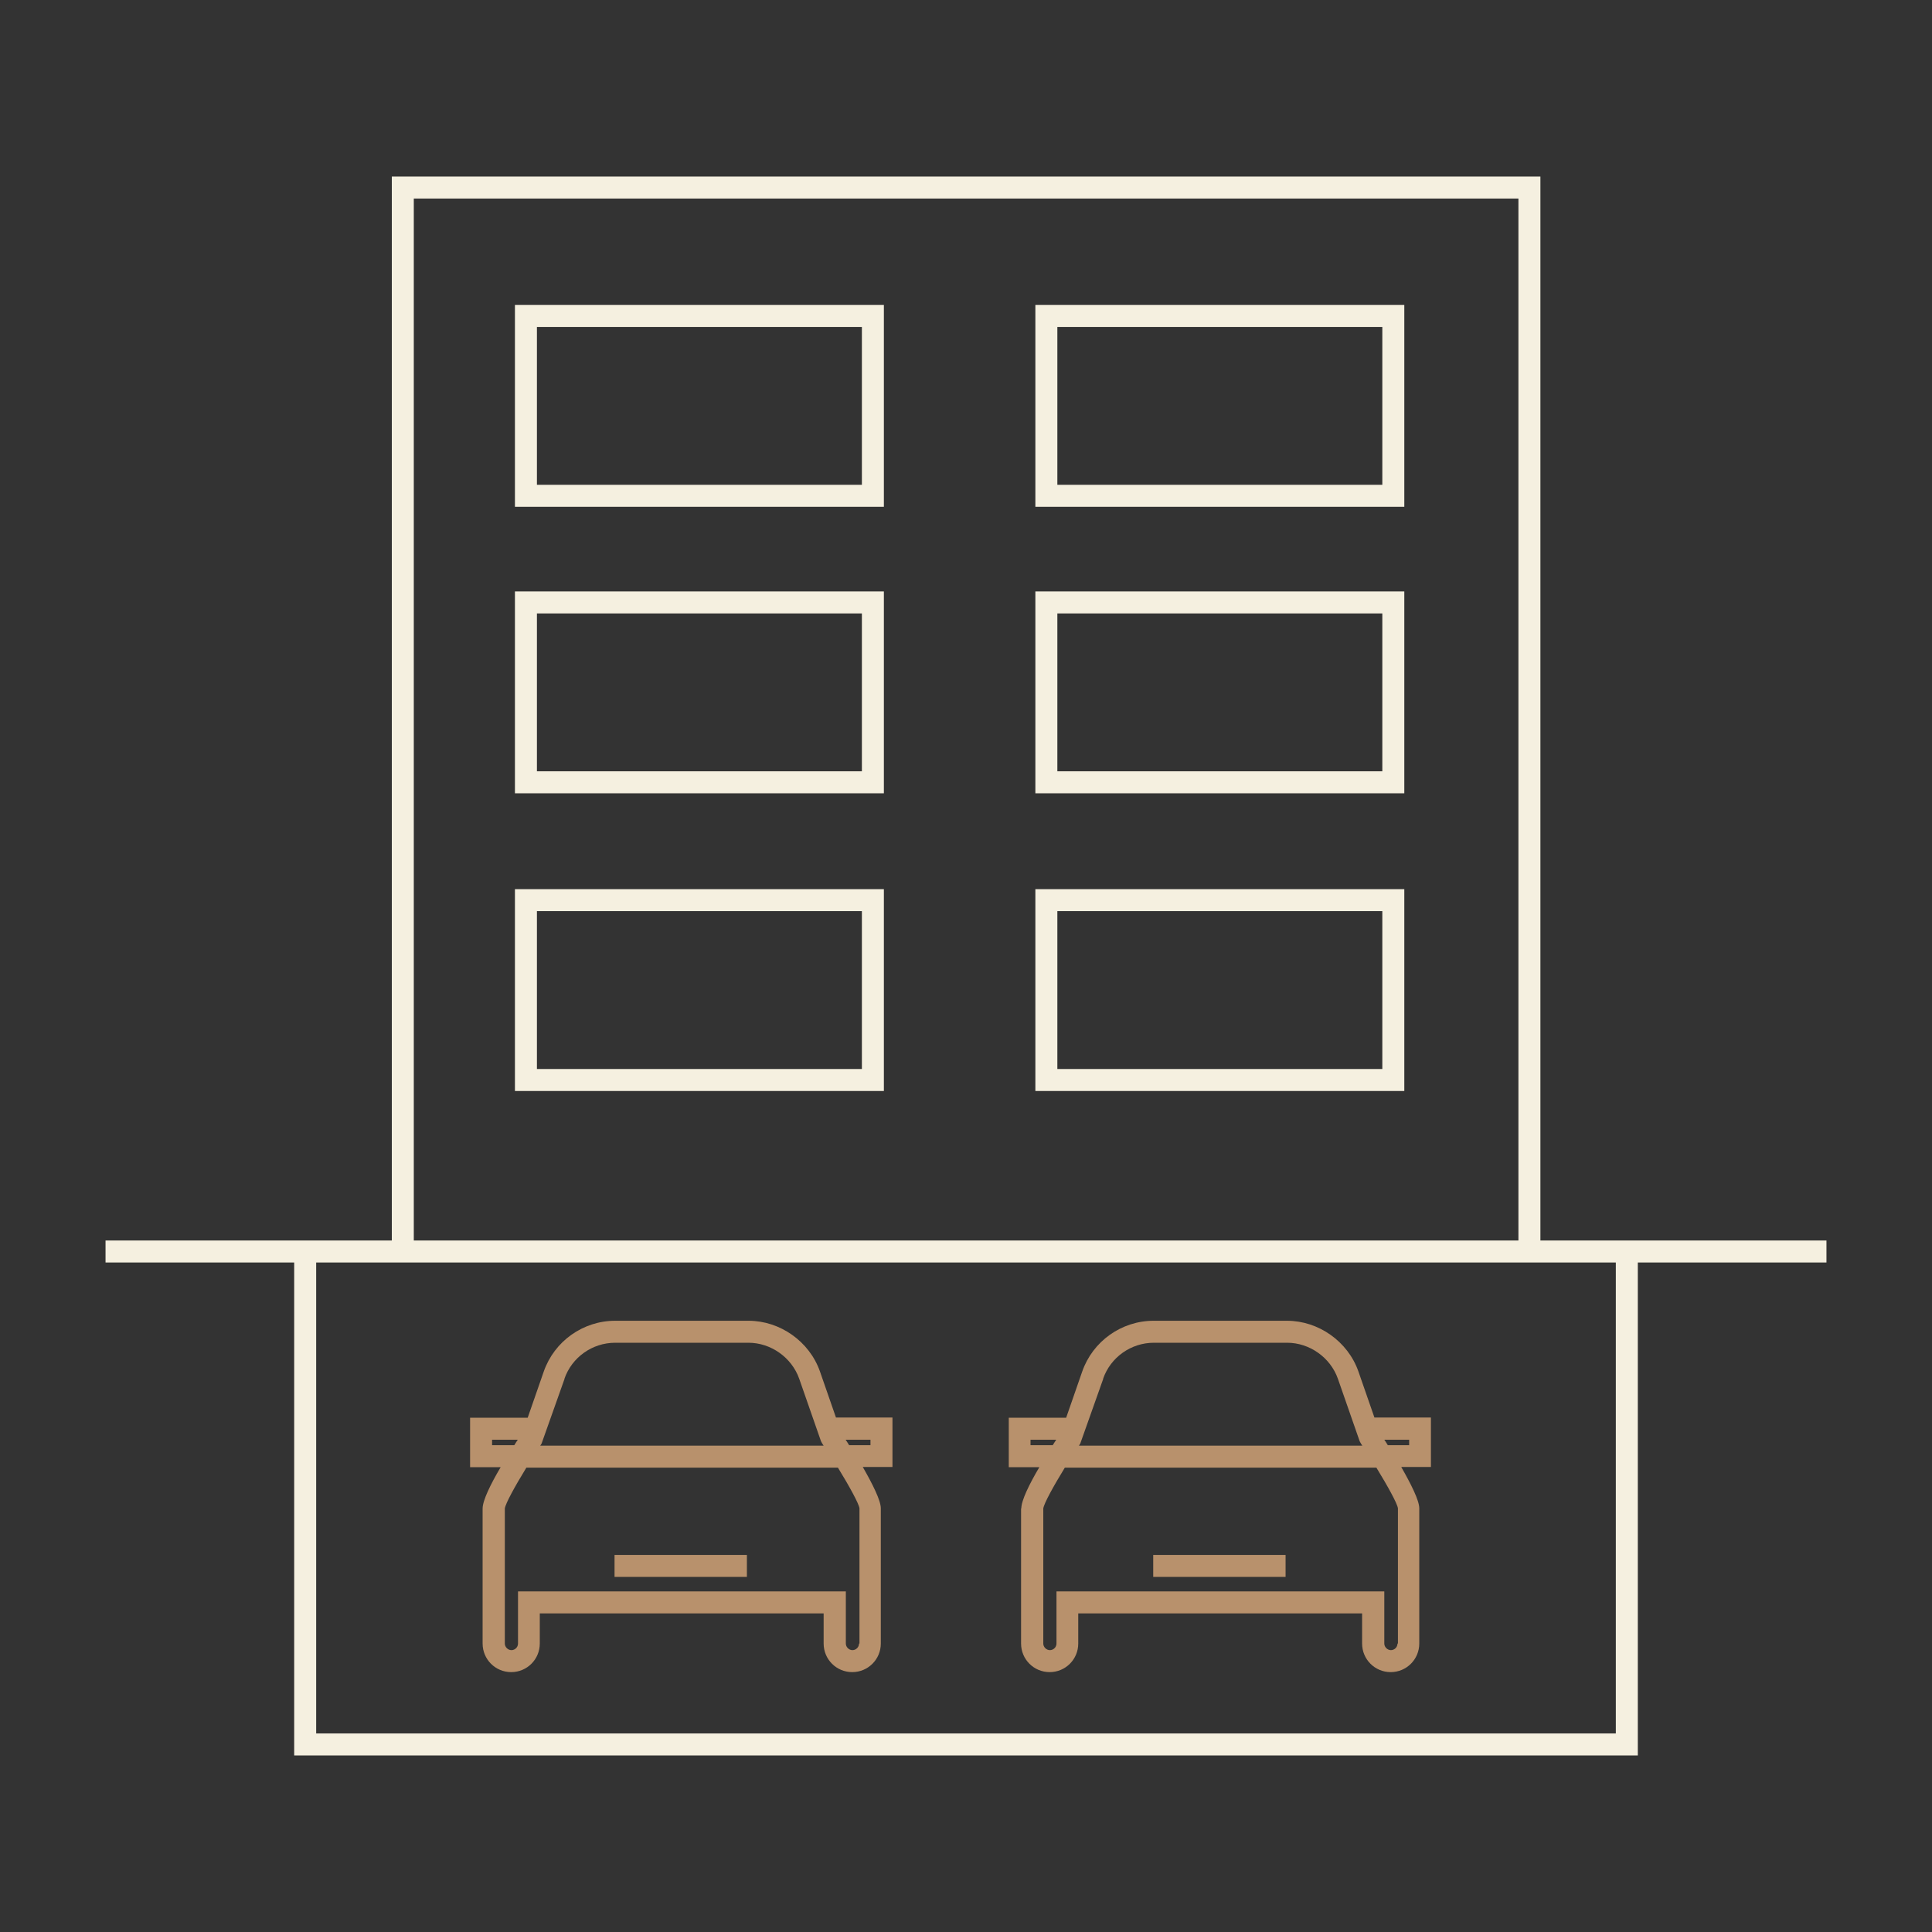
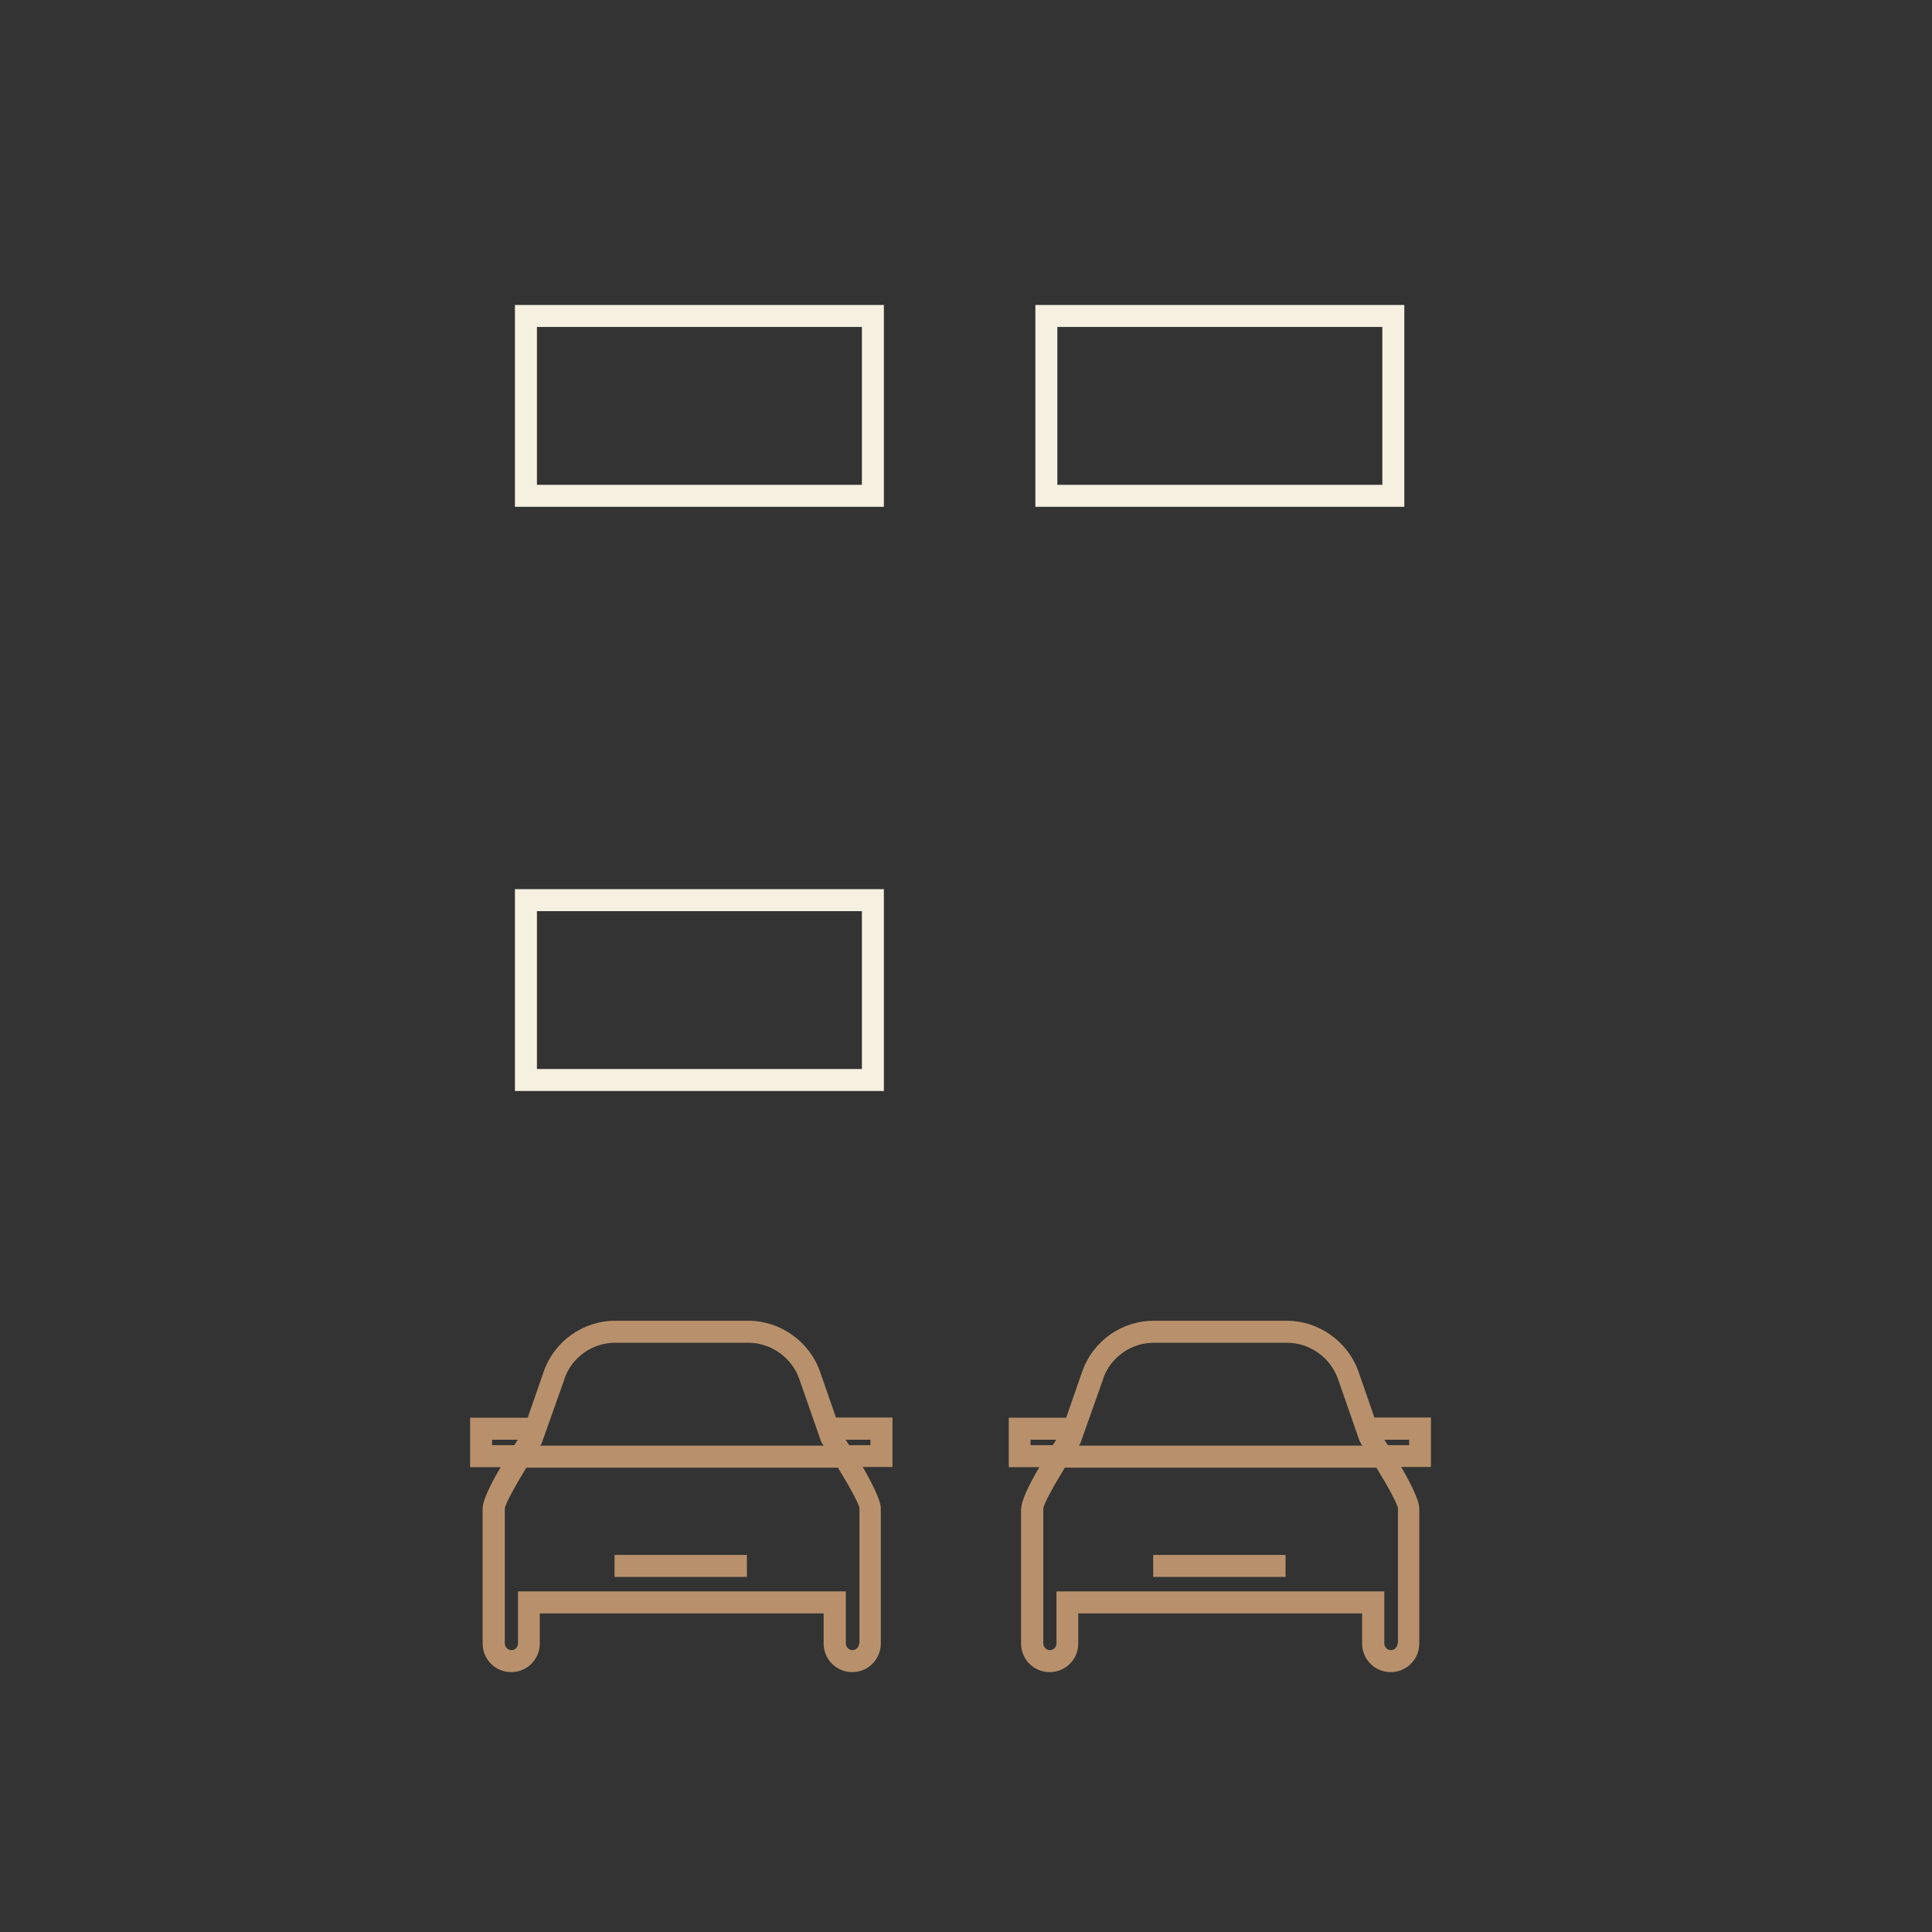
<svg xmlns="http://www.w3.org/2000/svg" id="a" viewBox="0 0 87.87 87.87">
  <rect x="0" y="0" width="87.87" height="87.87" fill="#333333" stroke="none" />
-   <path d="M70.06,56.42V8.03H17.82v48.39H4.8v1h8.58v22.42h61.11v-22.42h8.58v-1h-13.02ZM18.82,9.03h50.24v47.39H18.82V9.03ZM73.49,78.84H14.38v-21.42h59.11v21.42Z" fill="#f5f0e0" />
  <path d="M23.42,23.05h16.78v-9.18h-16.78v9.18ZM24.42,14.87h14.78v7.18h-14.78v-7.18Z" fill="#f5f0e0" />
-   <path d="M23.42,36.08h16.78v-9.18h-16.78v9.18ZM24.42,27.9h14.78v7.18h-14.78v-7.18Z" fill="#f5f0e0" />
  <path d="M23.42,49.62h16.78v-9.18h-16.78v9.18ZM24.42,41.44h14.78v7.18h-14.78v-7.18Z" fill="#f5f0e0" />
-   <path d="M47.09,36.08h16.78v-9.18h-16.78v9.18ZM48.09,27.9h14.78v7.18h-14.78v-7.18Z" fill="#f5f0e0" />
-   <path d="M47.09,49.62h16.78v-9.18h-16.78v9.18ZM48.09,41.44h14.78v7.18h-14.78v-7.18Z" fill="#f5f0e0" />
  <path d="M47.09,23.05h16.78v-9.18h-16.78v9.18ZM48.09,14.87h14.78v7.18h-14.78v-7.18Z" fill="#f5f0e0" />
  <path d="M21.95,68.6v6.15c0,.72.58,1.3,1.3,1.3s1.3-.58,1.3-1.3v-1.37h12.91v1.37c0,.72.58,1.3,1.3,1.3s1.3-.58,1.3-1.3v-6.15c0-.36-.38-1.11-.82-1.88h1.35v-2.25h-2.57l-.73-2.1c-.48-1.36-1.81-2.3-3.25-2.3h-6.06c-1.46,0-2.77.93-3.25,2.31l-.73,2.1h-2.62v2.25h1.39c-.45.76-.82,1.51-.82,1.88ZM39.07,74.75c0,.17-.14.3-.3.3s-.3-.14-.3-.3v-2.37h-14.91v2.37c0,.17-.14.3-.3.3s-.3-.14-.3-.3v-6.14c.03-.23.46-1.01.98-1.86h14.17c.52.85.95,1.63.98,1.85v6.15ZM39.59,65.73h-.97c-.05-.09-.11-.17-.16-.25h1.13v.25ZM25.67,62.71c.34-.98,1.27-1.64,2.31-1.64h6.06c1.02,0,1.97.67,2.31,1.64l.99,2.84.06.11s.04.06.06.09h-12.89s.04-.06.06-.09l1.05-2.96ZM22.38,65.73v-.25h1.17c-.05.08-.11.16-.16.25h-1.01Z" fill="#b8916c" />
  <rect x="27.95" y="70.72" width="6.02" height="1" fill="#b8916c" />
  <path d="M46.44,68.6v6.15c0,.72.58,1.3,1.3,1.3s1.3-.58,1.3-1.3v-1.37h12.91v1.37c0,.72.58,1.3,1.3,1.3s1.3-.58,1.3-1.3v-6.15c0-.36-.38-1.11-.82-1.88h1.35v-2.25h-2.57l-.73-2.1c-.48-1.36-1.81-2.3-3.25-2.3h-6.06c-1.46,0-2.77.93-3.25,2.31l-.73,2.1h-2.61v2.25h1.39c-.45.76-.82,1.51-.82,1.88ZM63.56,74.75c0,.17-.14.3-.3.3s-.3-.14-.3-.3v-2.37h-14.91v2.37c0,.17-.14.3-.3.3s-.3-.14-.3-.3v-6.14c.03-.23.46-1.01.98-1.86h14.17c.52.85.95,1.63.98,1.85v6.15ZM64.09,65.73h-.97c-.05-.09-.11-.17-.16-.25h1.13v.25ZM50.17,62.71c.34-.98,1.27-1.64,2.31-1.64h6.06c1.02,0,1.97.67,2.31,1.64l.99,2.84.06.11s.04.06.06.09h-12.89s.04-.06.06-.09l1.05-2.96ZM46.87,65.73v-.25h1.17c-.05.08-.11.16-.16.25h-1.01Z" fill="#b8916c" />
  <rect x="52.45" y="70.72" width="6.02" height="1" fill="#b8916c" />
</svg>